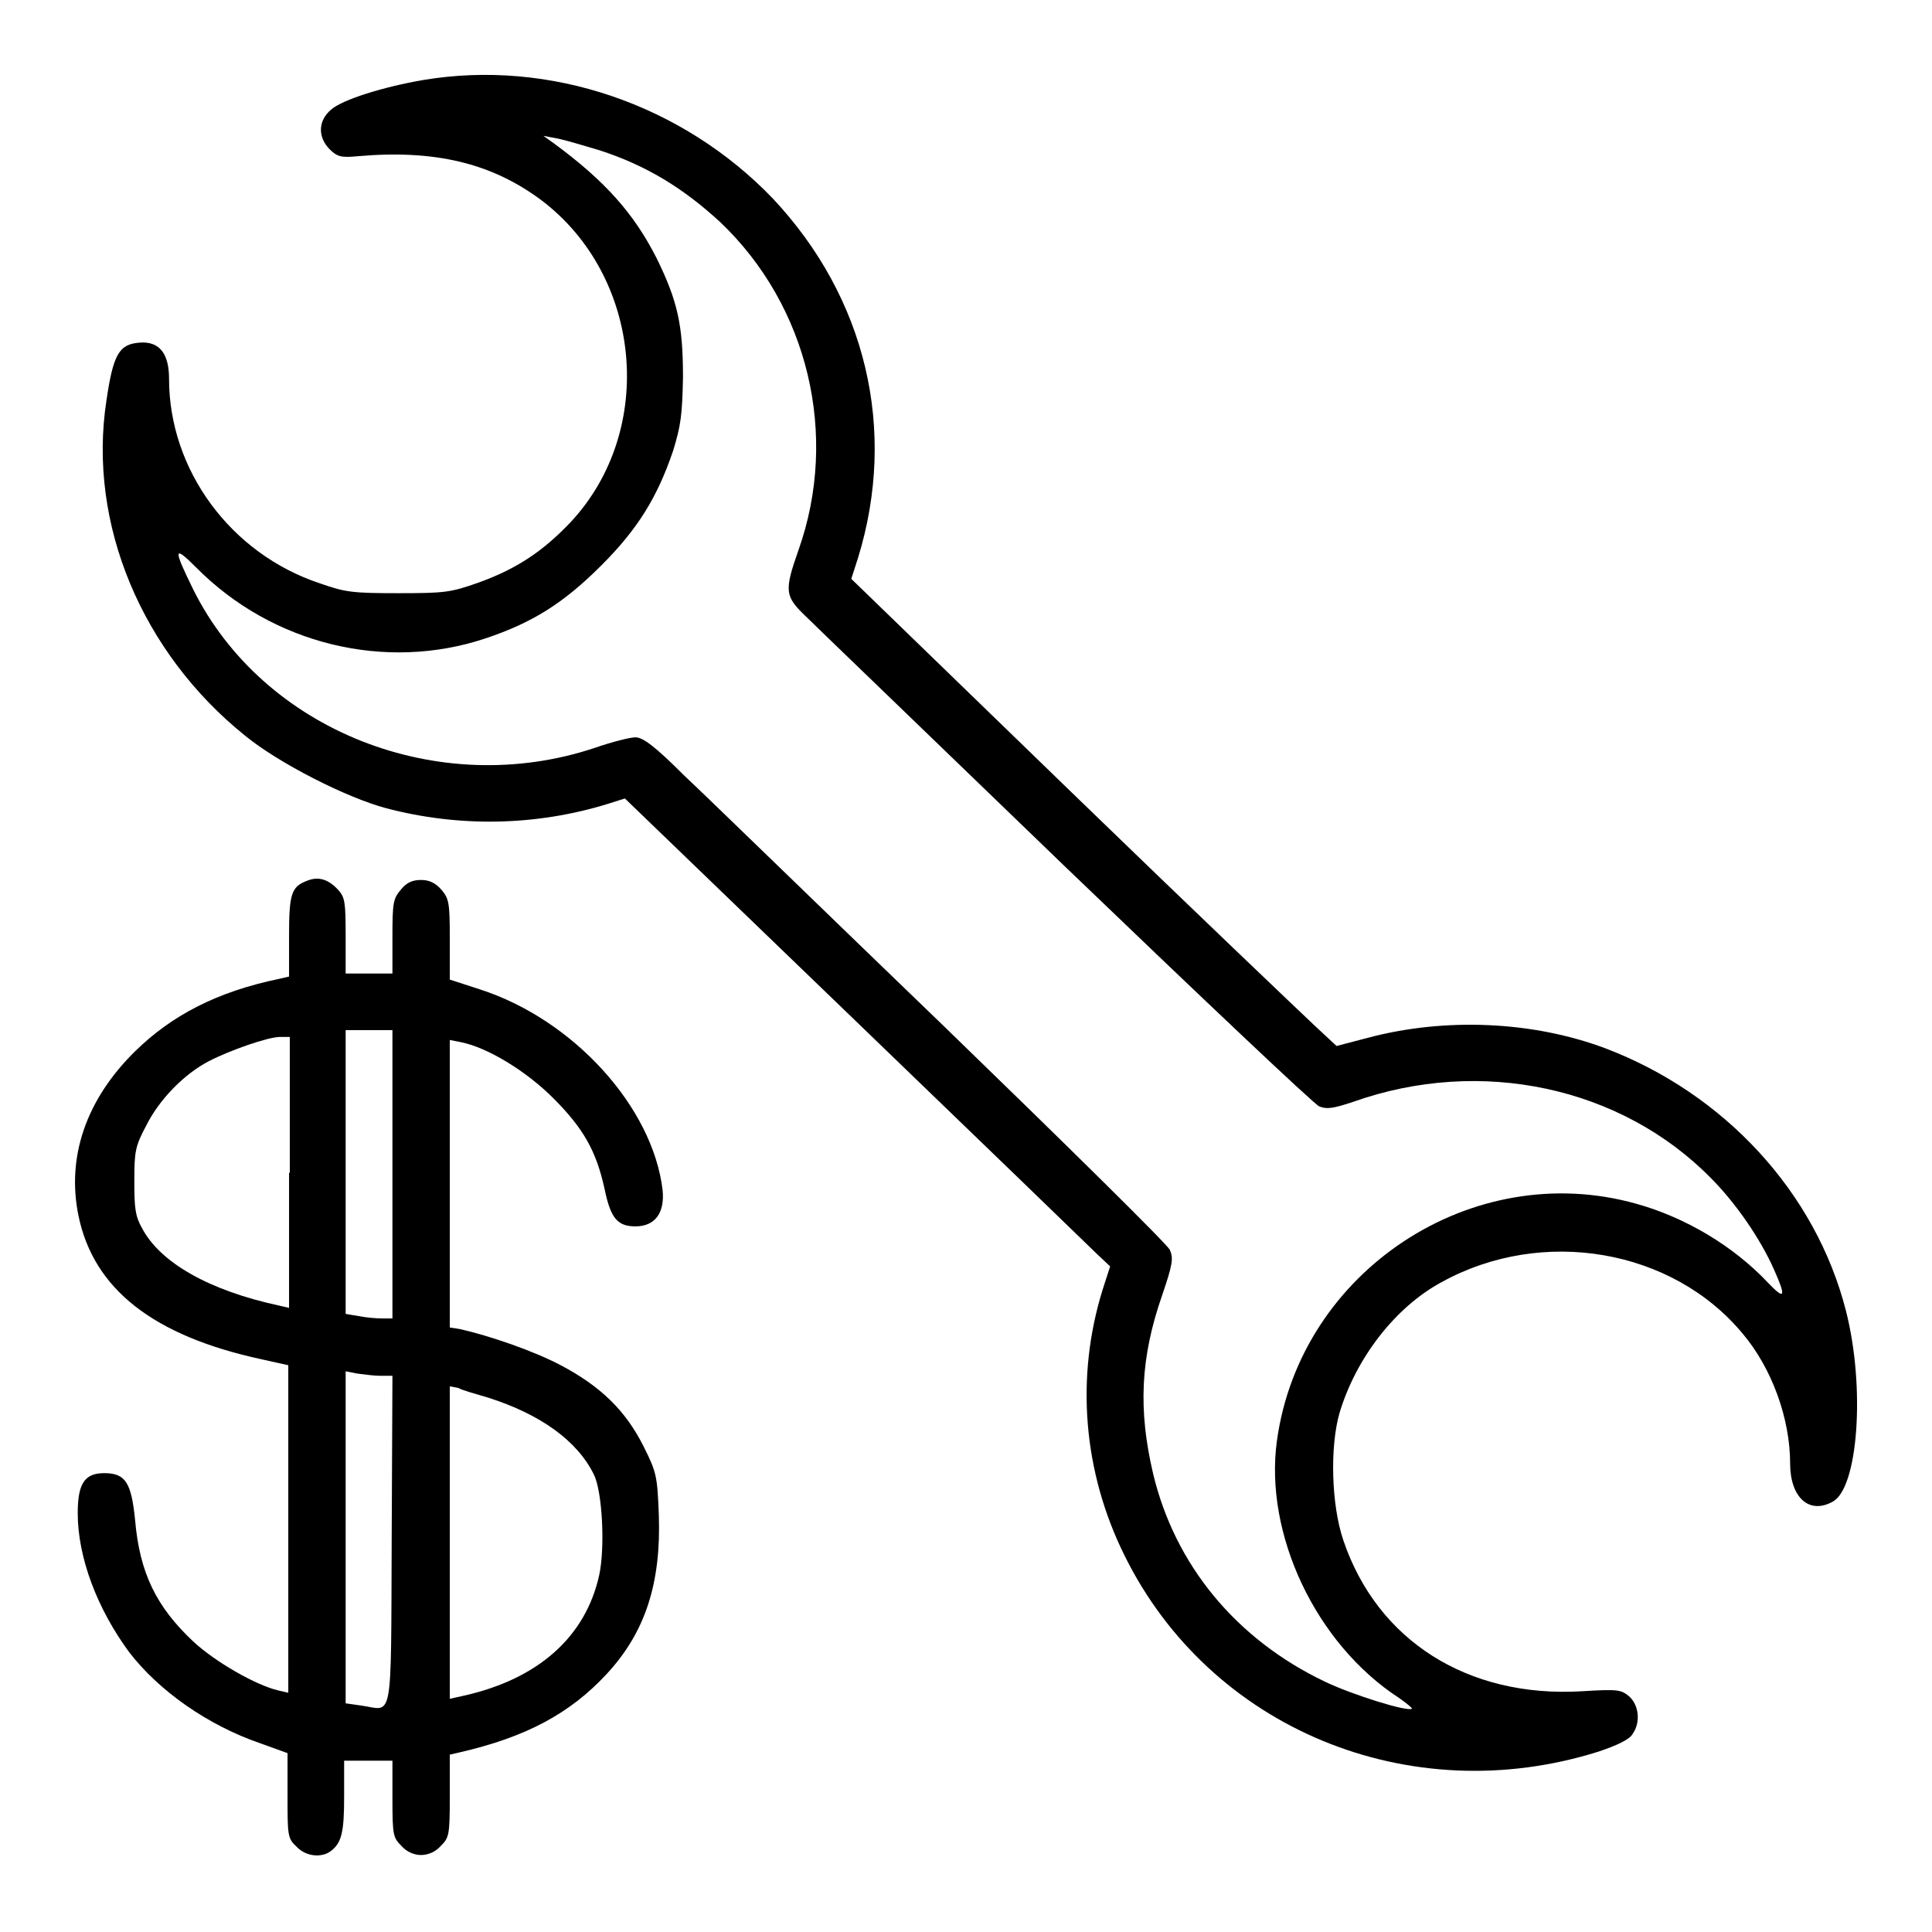
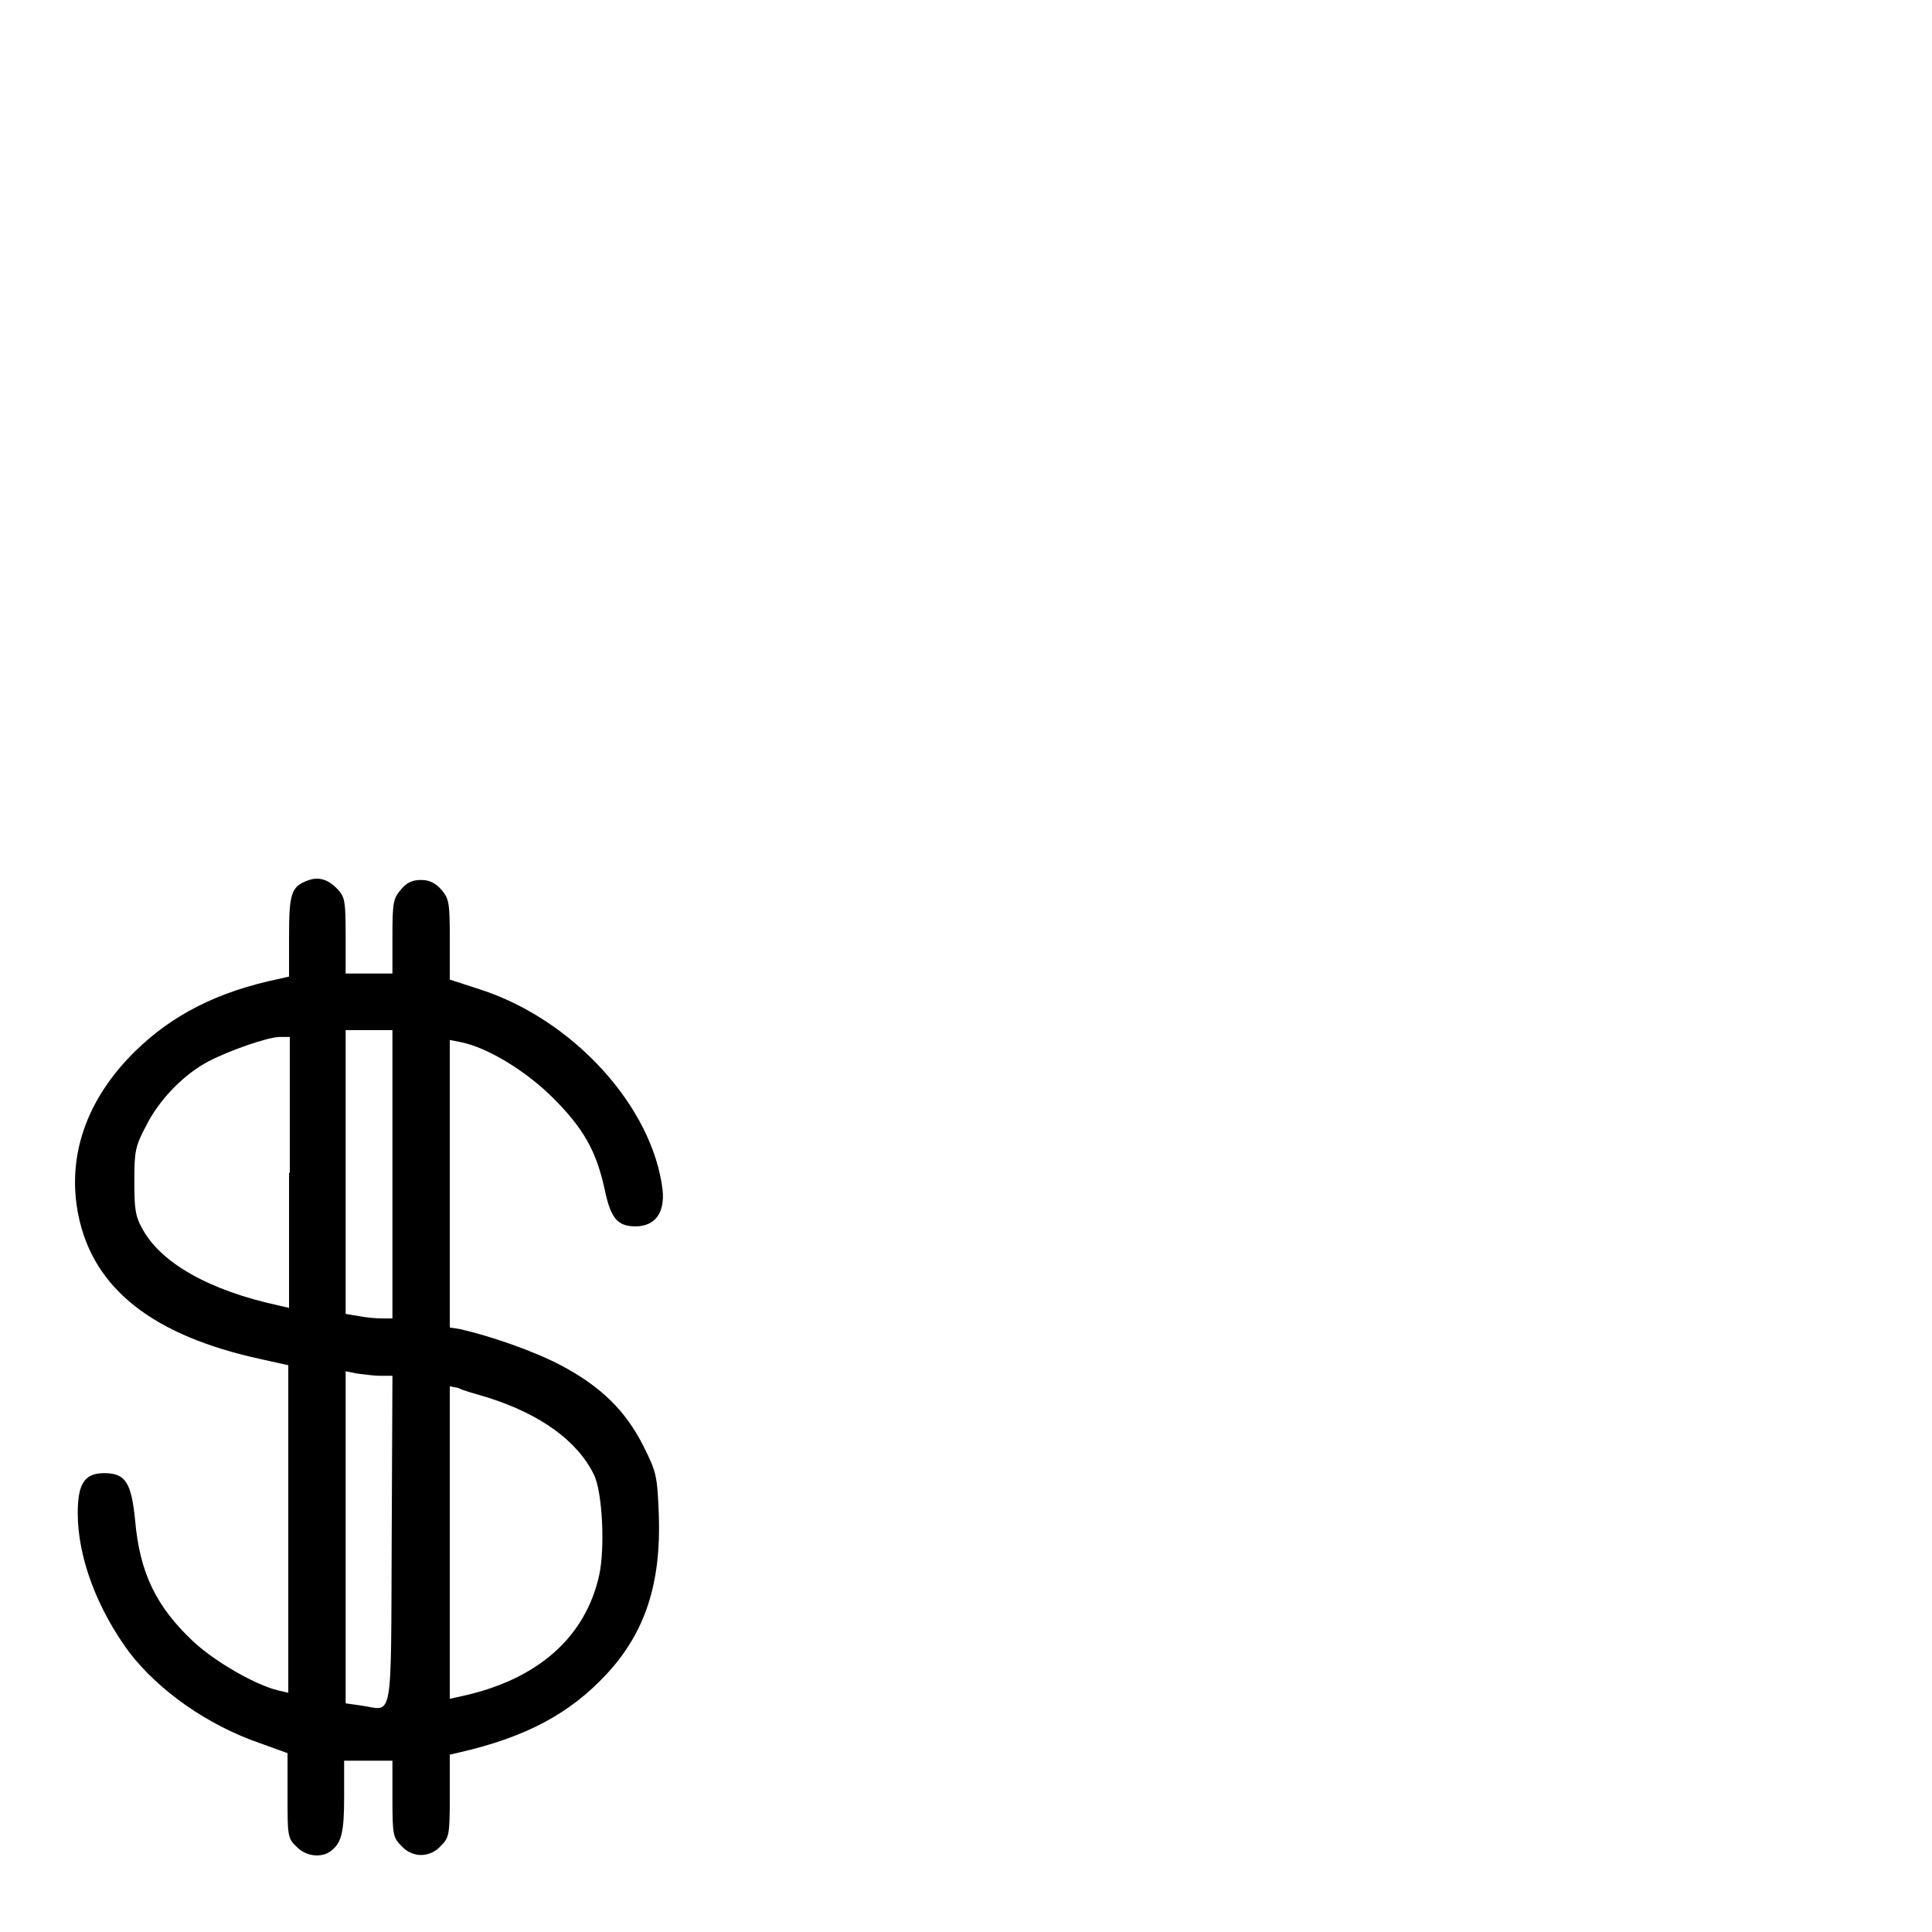
<svg xmlns="http://www.w3.org/2000/svg" version="1.1" x="0px" y="0px" viewBox="0 0 256 256" enable-background="new 0 0 256 256" xml:space="preserve">
  <g>
    <g>
      <g>
-         <path fill="#000000" d="M56.1,10.6c-5.3,0.9-10.7,2.6-12.2,3.9c-1.8,1.5-1.8,3.7-0.2,5.3c1,1,1.6,1.1,3.7,0.9c10.2-0.9,17.7,0.9,24.3,5.8C85.1,36.6,87,57,75.6,69.2c-3.7,3.9-7.2,6.2-12.2,8c-3.7,1.3-4.4,1.4-10.6,1.4c-6,0-7-0.1-10.4-1.3c-11.8-3.9-20-15-20-27.1c0-3.4-1.3-5-3.9-4.8c-2.7,0.2-3.5,1.5-4.4,7.7c-2.5,16.3,4.7,33.4,18.4,44.4c4.4,3.6,13.4,8.2,18.7,9.6c9.5,2.5,19.7,2.4,29.4-0.6l2.2-0.7l30.6,29.5c16.8,16.2,31.3,30.2,32.1,31l1.6,1.5l-1,3.1c-3.6,11.6-2.6,24.1,2.9,35.2c11.3,22.9,37.7,33.9,62.8,26c2.4-0.8,4.1-1.6,4.5-2.3c1.1-1.5,0.9-3.8-0.4-5c-1.1-0.9-1.4-1-6.3-0.7c-15.1,0.9-27.1-6.7-31.6-20c-1.6-4.7-1.8-12.4-0.5-16.9c2.2-7.3,7.4-14,13.5-17.3c13.4-7.4,30.6-4.4,39.9,6.8c3.9,4.6,6.3,11.3,6.3,17.2c0,4.5,2.5,6.8,5.6,5.1c3.4-1.7,4.4-15.1,1.8-25.3c-4-15.7-16.1-28.8-31.9-34.8c-9.6-3.6-21.2-4.1-31.4-1.4l-4.2,1.1l-2.9-2.7c-1.6-1.5-16.1-15.3-32.2-30.9l-29.2-28.3l0.9-2.8c5.2-16.9,1.1-34.4-11.3-47.6C90.4,13.8,72.8,7.8,56.1,10.6z M79.4,19.9c6.2,2,11.1,5,16,9.5c11.7,11.1,15.8,28.3,10.4,43.5c-1.9,5.4-1.8,6.1,0.9,8.7c1.2,1.2,16.7,16.1,34.5,33.3c17.8,17.1,32.9,31.4,33.6,31.7c1,0.4,1.8,0.3,4.5-0.6c16.9-6,35.5-2,47.4,10.1c3.3,3.3,6.6,8.1,8.4,12.2c1.6,3.6,1.4,4-0.8,1.7c-4.6-4.9-11-8.7-17.5-10.5c-21.7-6.1-44.5,8.9-47.6,31.4c-1.7,12.3,5.1,26.9,16.2,34.1c1,0.7,1.7,1.3,1.7,1.4c-0.5,0.5-8.1-1.9-11.6-3.6c-11.7-5.6-19.8-15.4-22.7-27.5c-2-8.5-1.7-15.4,1.2-23.7c1.4-4.1,1.5-4.9,1-6c-0.3-0.7-13.7-13.9-29.8-29.5c-16.1-15.5-31.6-30.6-34.5-33.3c-3.9-3.9-5.5-5.1-6.5-5.1c-0.7,0-3.1,0.6-5.4,1.4c-20.7,6.9-43.9-2.3-53.2-21c-2.7-5.5-2.6-5.9,0.4-2.9C36.1,85.4,51.1,89,64.3,84.6c6.3-2.1,10.4-4.7,15.4-9.7c4.8-4.8,7.4-9,9.5-15.2c1-3.3,1.2-4.6,1.3-9.7c0-6.9-0.7-10.1-3.5-15.8C84,28.3,80.2,24,73.4,19l-1.4-1l2.1,0.4C75.4,18.7,77.7,19.4,79.4,19.9z" />
        <path fill="#000000" d="M40.7,116.7c-2.1,0.8-2.4,1.7-2.4,7.4v5.3l-1.3,0.3c-8.2,1.7-14.2,4.8-19.1,9.6c-6.5,6.4-9.1,14-7.5,21.8c2,9.7,9.9,15.9,24.2,19l3.6,0.8v21.7v21.7l-1.3-0.3c-3-0.7-8.4-3.8-11.3-6.5c-4.9-4.6-7.1-9.1-7.7-16.1c-0.5-5-1.3-6.2-4.1-6.2c-2.6,0-3.5,1.4-3.5,5.3c0,5.9,2.6,12.7,6.8,18.4c3.9,5.1,10.4,9.7,17.4,12.1l3.6,1.3v5.6c0,5.3,0,5.7,1.2,6.8c1.2,1.3,3.3,1.5,4.5,0.6c1.5-1.1,1.8-2.6,1.8-7.3v-4.7l3.1,0H52v5.1c0,4.8,0.1,5.1,1.2,6.2c0.7,0.8,1.7,1.2,2.6,1.2c0.9,0,1.9-0.4,2.6-1.2c1.1-1.1,1.2-1.4,1.2-6.6v-5.5l1.3-0.3c8.7-2,14.6-5.1,19.5-10.4c5.1-5.5,7.2-12,6.9-21c-0.2-5.2-0.3-5.7-2-9.1c-2.4-4.8-5.7-8-11-10.8c-3.6-1.9-9.4-3.9-13.4-4.8l-1.3-0.2V157v-19.2l1.5,0.3c3.5,0.7,8.6,3.8,12.2,7.4c4,4,5.7,7,6.8,12c0.8,3.9,1.7,5,4.1,5c2.6,0,3.9-1.8,3.6-4.8c-1.3-11-11.8-22.6-24.2-26.6l-4-1.3v-5.3c0-4.9-0.1-5.4-1.1-6.6c-0.8-0.9-1.6-1.3-2.7-1.3c-1.1,0-1.9,0.3-2.7,1.3c-1,1.2-1.1,1.7-1.1,6.2v4.9h-3.1h-3.1V124c0-4.5-0.1-5.1-1-6.1C43.5,116.5,42.2,116.1,40.7,116.7z M52,155.6v19.1h-1.3c-0.8,0-2.1-0.1-3.1-0.3l-1.8-0.3v-18.8v-18.8h3.1H52L52,155.6L52,155.6z M38.3,155.4v17.9L37,173c-9.3-2-15.8-5.7-18.2-10.3c-0.9-1.6-1-2.7-1-6.2c0-3.9,0.1-4.6,1.6-7.4c1.7-3.4,5-6.8,8.3-8.5c2.7-1.4,7.8-3.2,9.4-3.2l1.3,0V155.4z M50.4,182.3H52l-0.1,21.8c-0.1,24.7,0.2,22.5-4,21.9l-2.1-0.3v-22v-22l1.5,0.3C48.1,182.1,49.5,182.3,50.4,182.3z M64.7,185.2c6.9,2.2,11.8,5.7,14,10.2c1.1,2.2,1.5,9.6,0.7,13.3c-1.8,8.2-8.1,13.8-18,16l-1.8,0.4v-20.7v-20.7l1.1,0.2C61.2,184.2,63,184.7,64.7,185.2z" />
      </g>
    </g>
  </g>
</svg>